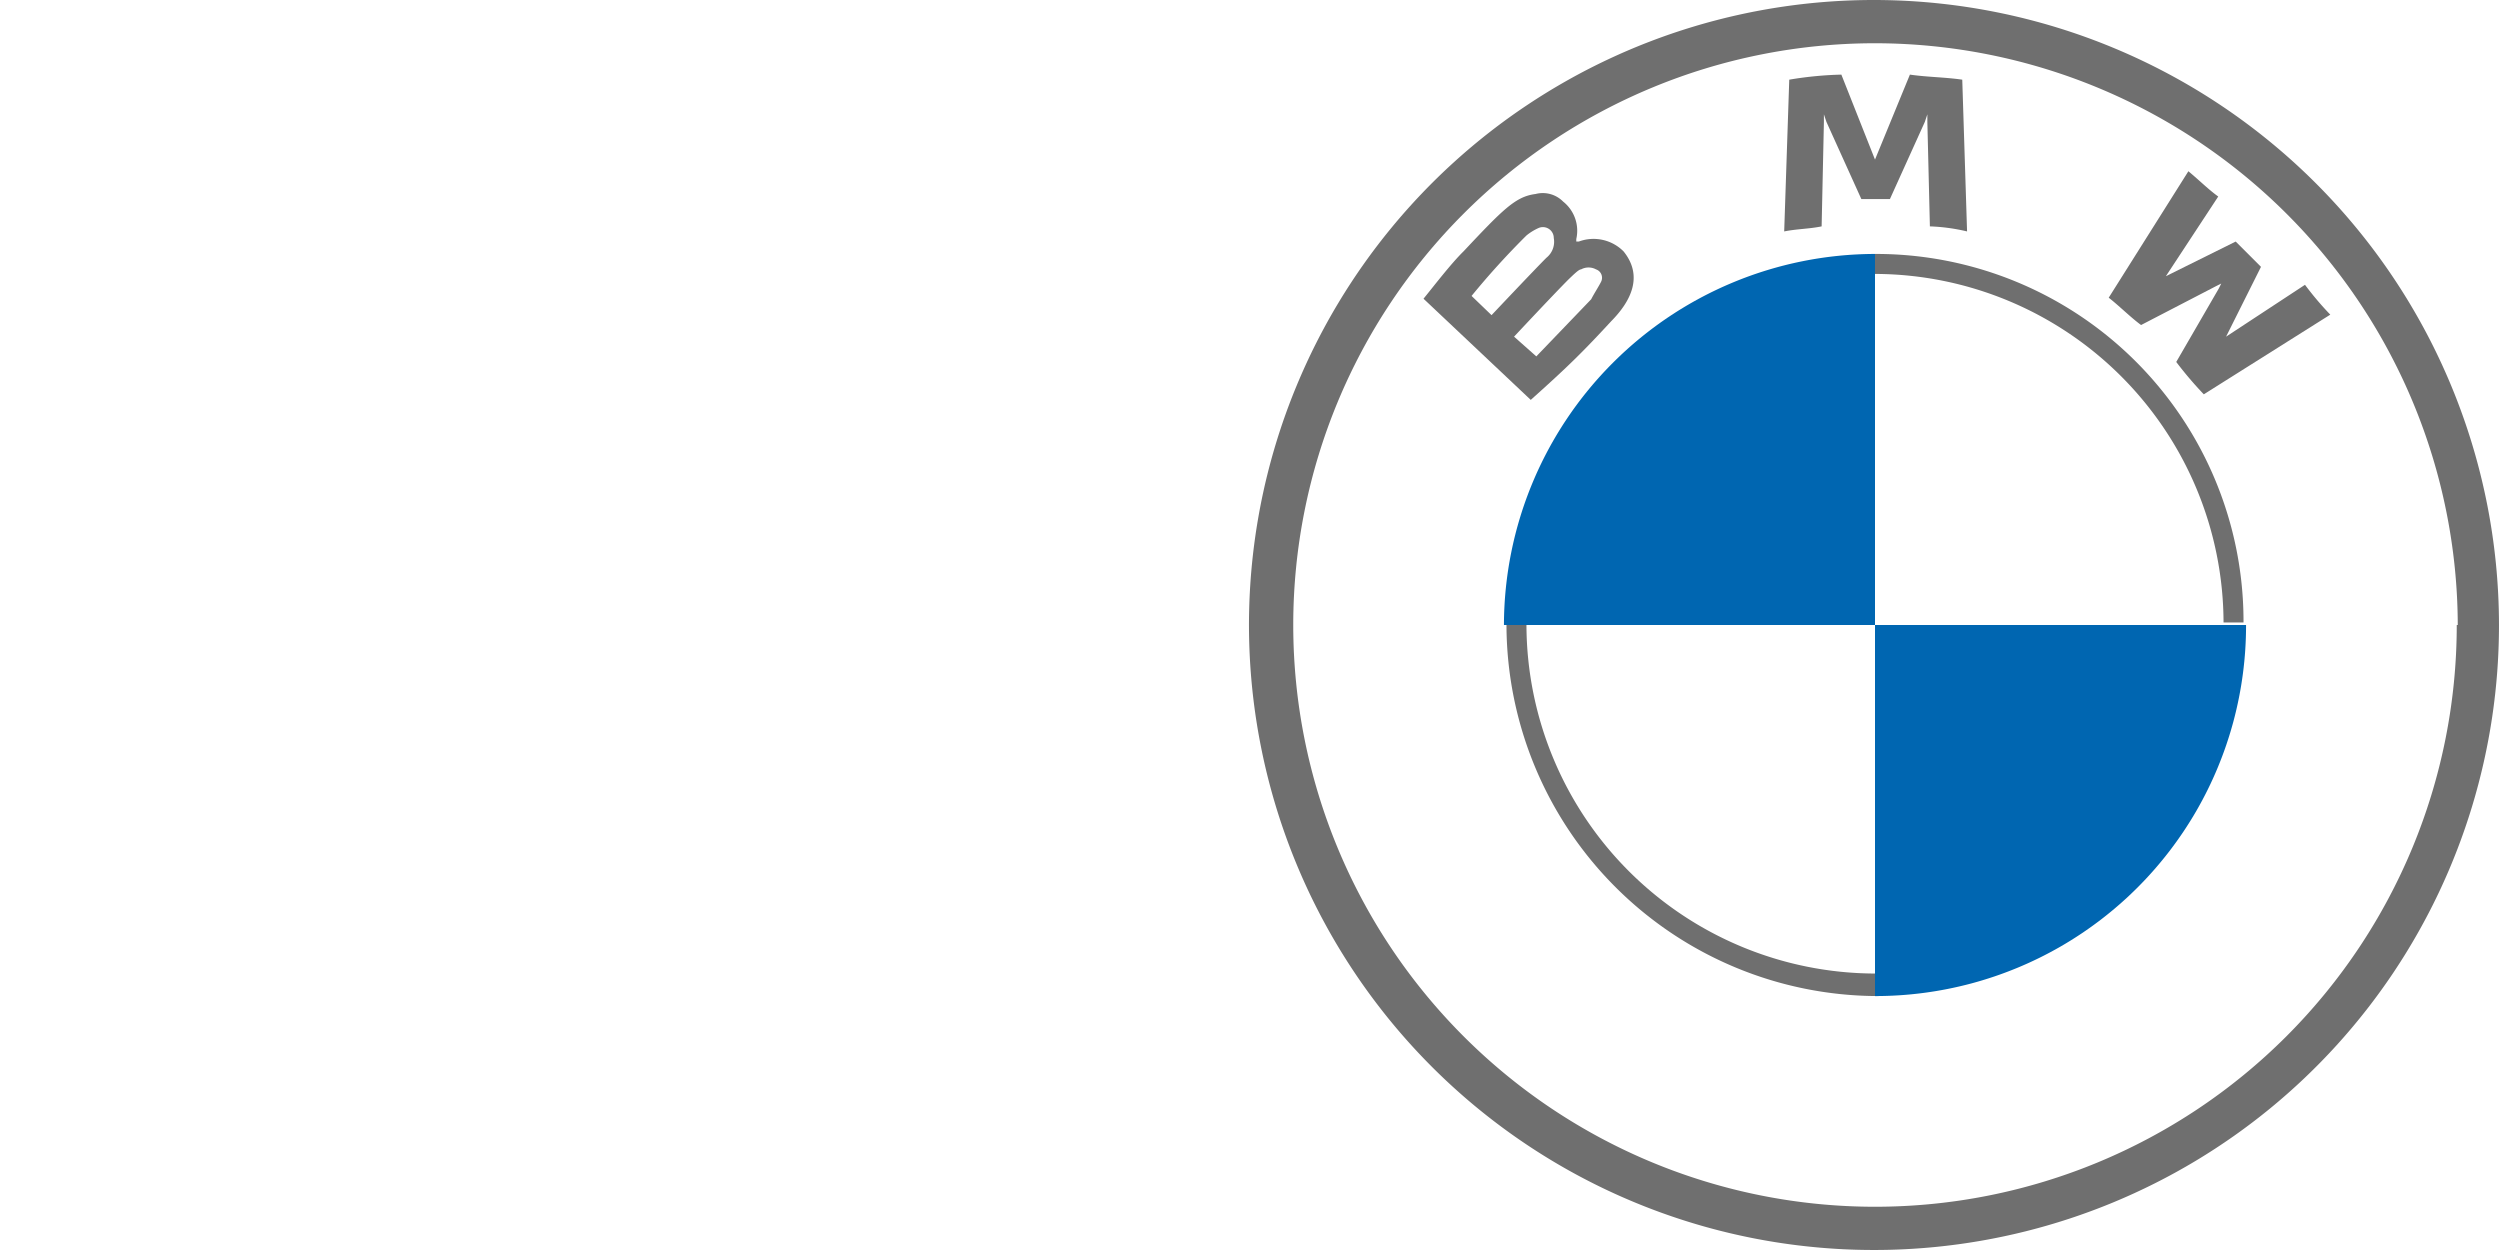
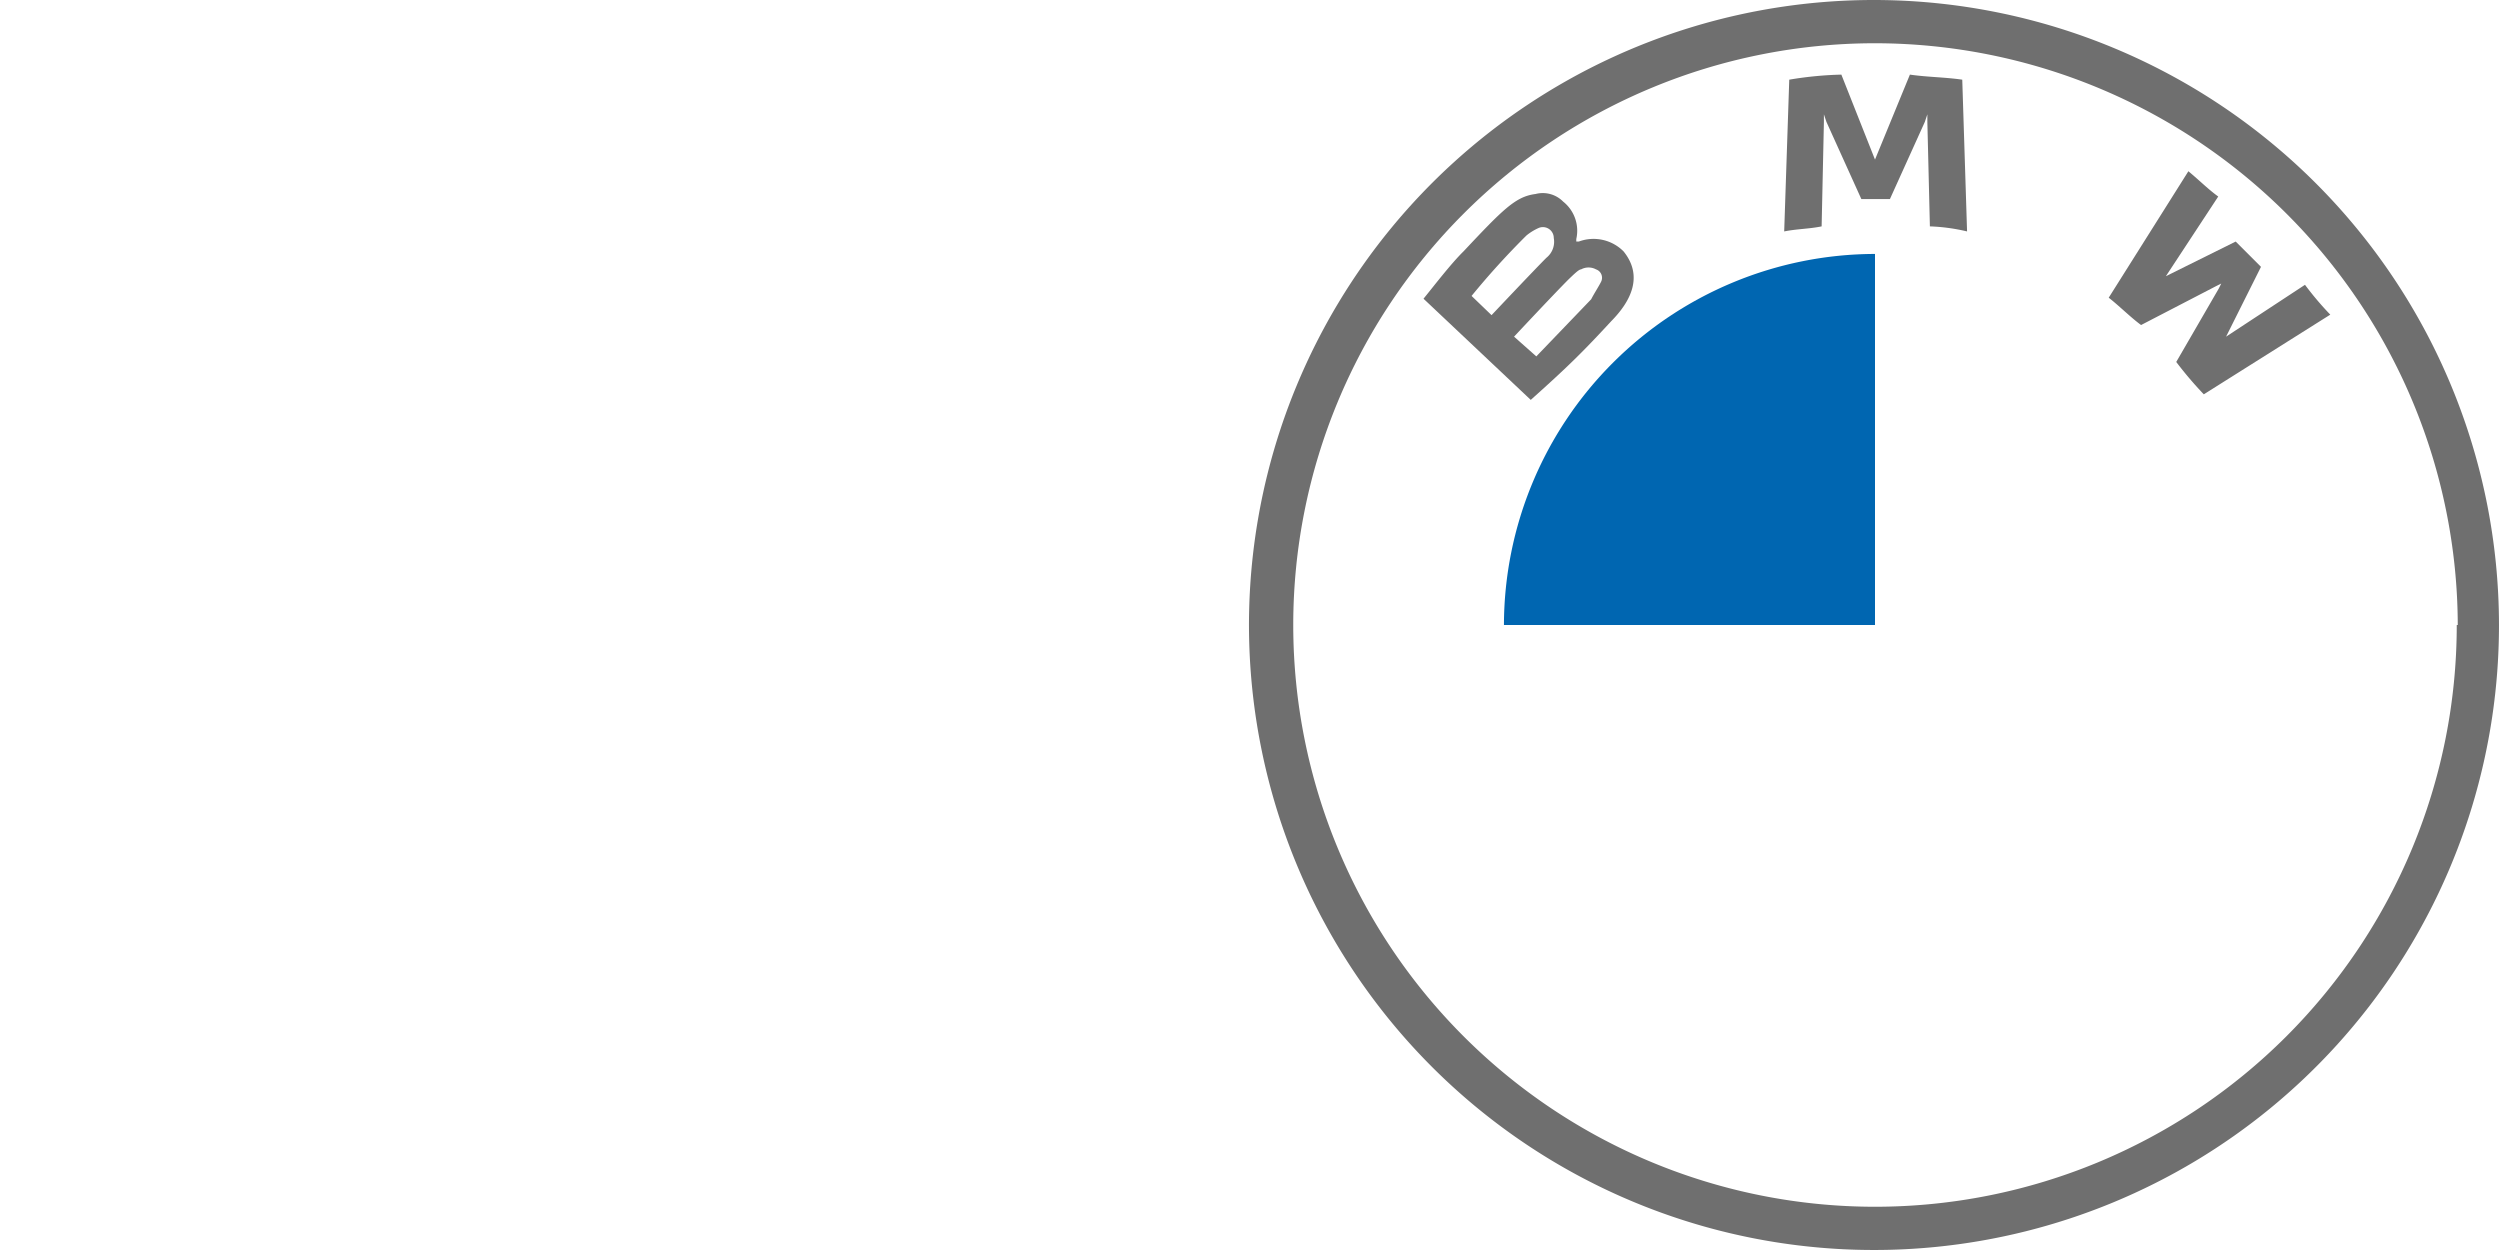
<svg xmlns="http://www.w3.org/2000/svg" id="Ebene_1" data-name="Ebene 1" width="98.84" height="49.42" viewBox="-49.42 0 98.84 49.42">
  <defs>
    <style>.cls-1{fill:#6f6f6f;}.cls-2{fill:#0066b1;}</style>
  </defs>
  <title>Logo_BMW</title>
  <g id="BMW">
    <path class="cls-1" d="M99.33.69A24.71,24.71,0,1,0,124,25.4,24.73,24.73,0,0,0,99.33.69Zm23,24.71a23,23,0,1,1-23-23A23.06,23.06,0,0,1,122.37,25.4Z" transform="translate(-74.62 -0.69)" />
-     <path class="cls-1" d="M99.33,10.73v.79h0A13.82,13.82,0,0,1,113.11,25.3h.79A14.53,14.53,0,0,0,99.33,10.73h0m0,28.45A13.82,13.82,0,0,1,85.55,25.4h-.79A14.71,14.71,0,0,0,99.43,40.07" transform="translate(-74.62 -0.69)" />
    <path id="W" class="cls-1" d="M111.24,15a14.53,14.53,0,0,0,1.09,1.28l5-3.15a12.3,12.3,0,0,1-1-1.18L113.21,14l-.19.19.19-.19,1.38-2.76-1-1-2.76,1.37-.2.2.2-.2,2.07-3.15c-.4-.29-.69-.59-1.18-1l-3.15,5c.39.3.88.79,1.28,1.08L112.82,12l.2-.1-.1.2Z" transform="translate(-74.62 -0.69)" />
    <path id="M" class="cls-1" d="M99.92,8.56l1.38-3.05.1-.3v.3l.1,4.13a7.42,7.42,0,0,1,1.47.2l-.19-6c-.69-.1-1.38-.1-2.07-.2L99.33,7V7L98,3.64a14.23,14.23,0,0,0-2.06.2l-.2,6c.49-.1,1-.1,1.48-.2l.09-4.13v-.3l.1.3,1.38,3.05Z" transform="translate(-74.62 -0.69)" />
    <path id="B_22d" class="cls-1" d="M88.9,13.39c.78-.79,1.28-1.78.49-2.76a1.67,1.67,0,0,0-1.77-.39h-.1v-.1A1.47,1.47,0,0,0,87,8.66a1.13,1.13,0,0,0-1.09-.3c-.79.1-1.28.6-2.85,2.27-.5.49-1.18,1.38-1.58,1.87l4.24,4C87.22,15.16,87.81,14.57,88.9,13.39Zm-5.52-1A31,31,0,0,1,85.55,10a2.09,2.09,0,0,1,.49-.3.43.43,0,0,1,.59.4.81.81,0,0,1-.29.78c-.5.5-2.17,2.27-2.17,2.27ZM85.06,14s1.57-1.68,2.16-2.27c.2-.19.4-.39.49-.39a.62.62,0,0,1,.59,0,.35.35,0,0,1,.2.49c-.1.2-.29.49-.39.69l-2.17,2.26Z" transform="translate(-74.62 -0.69)" />
    <path class="cls-2" d="M99.33,10.73V25.4H84.66A14.7,14.7,0,0,1,99.33,10.73Z" transform="translate(-74.62 -0.69)" />
-     <path class="cls-2" d="M114,25.4A14.65,14.65,0,0,1,99.33,40.07V25.4Z" transform="translate(-74.62 -0.69)" />
  </g>
</svg>